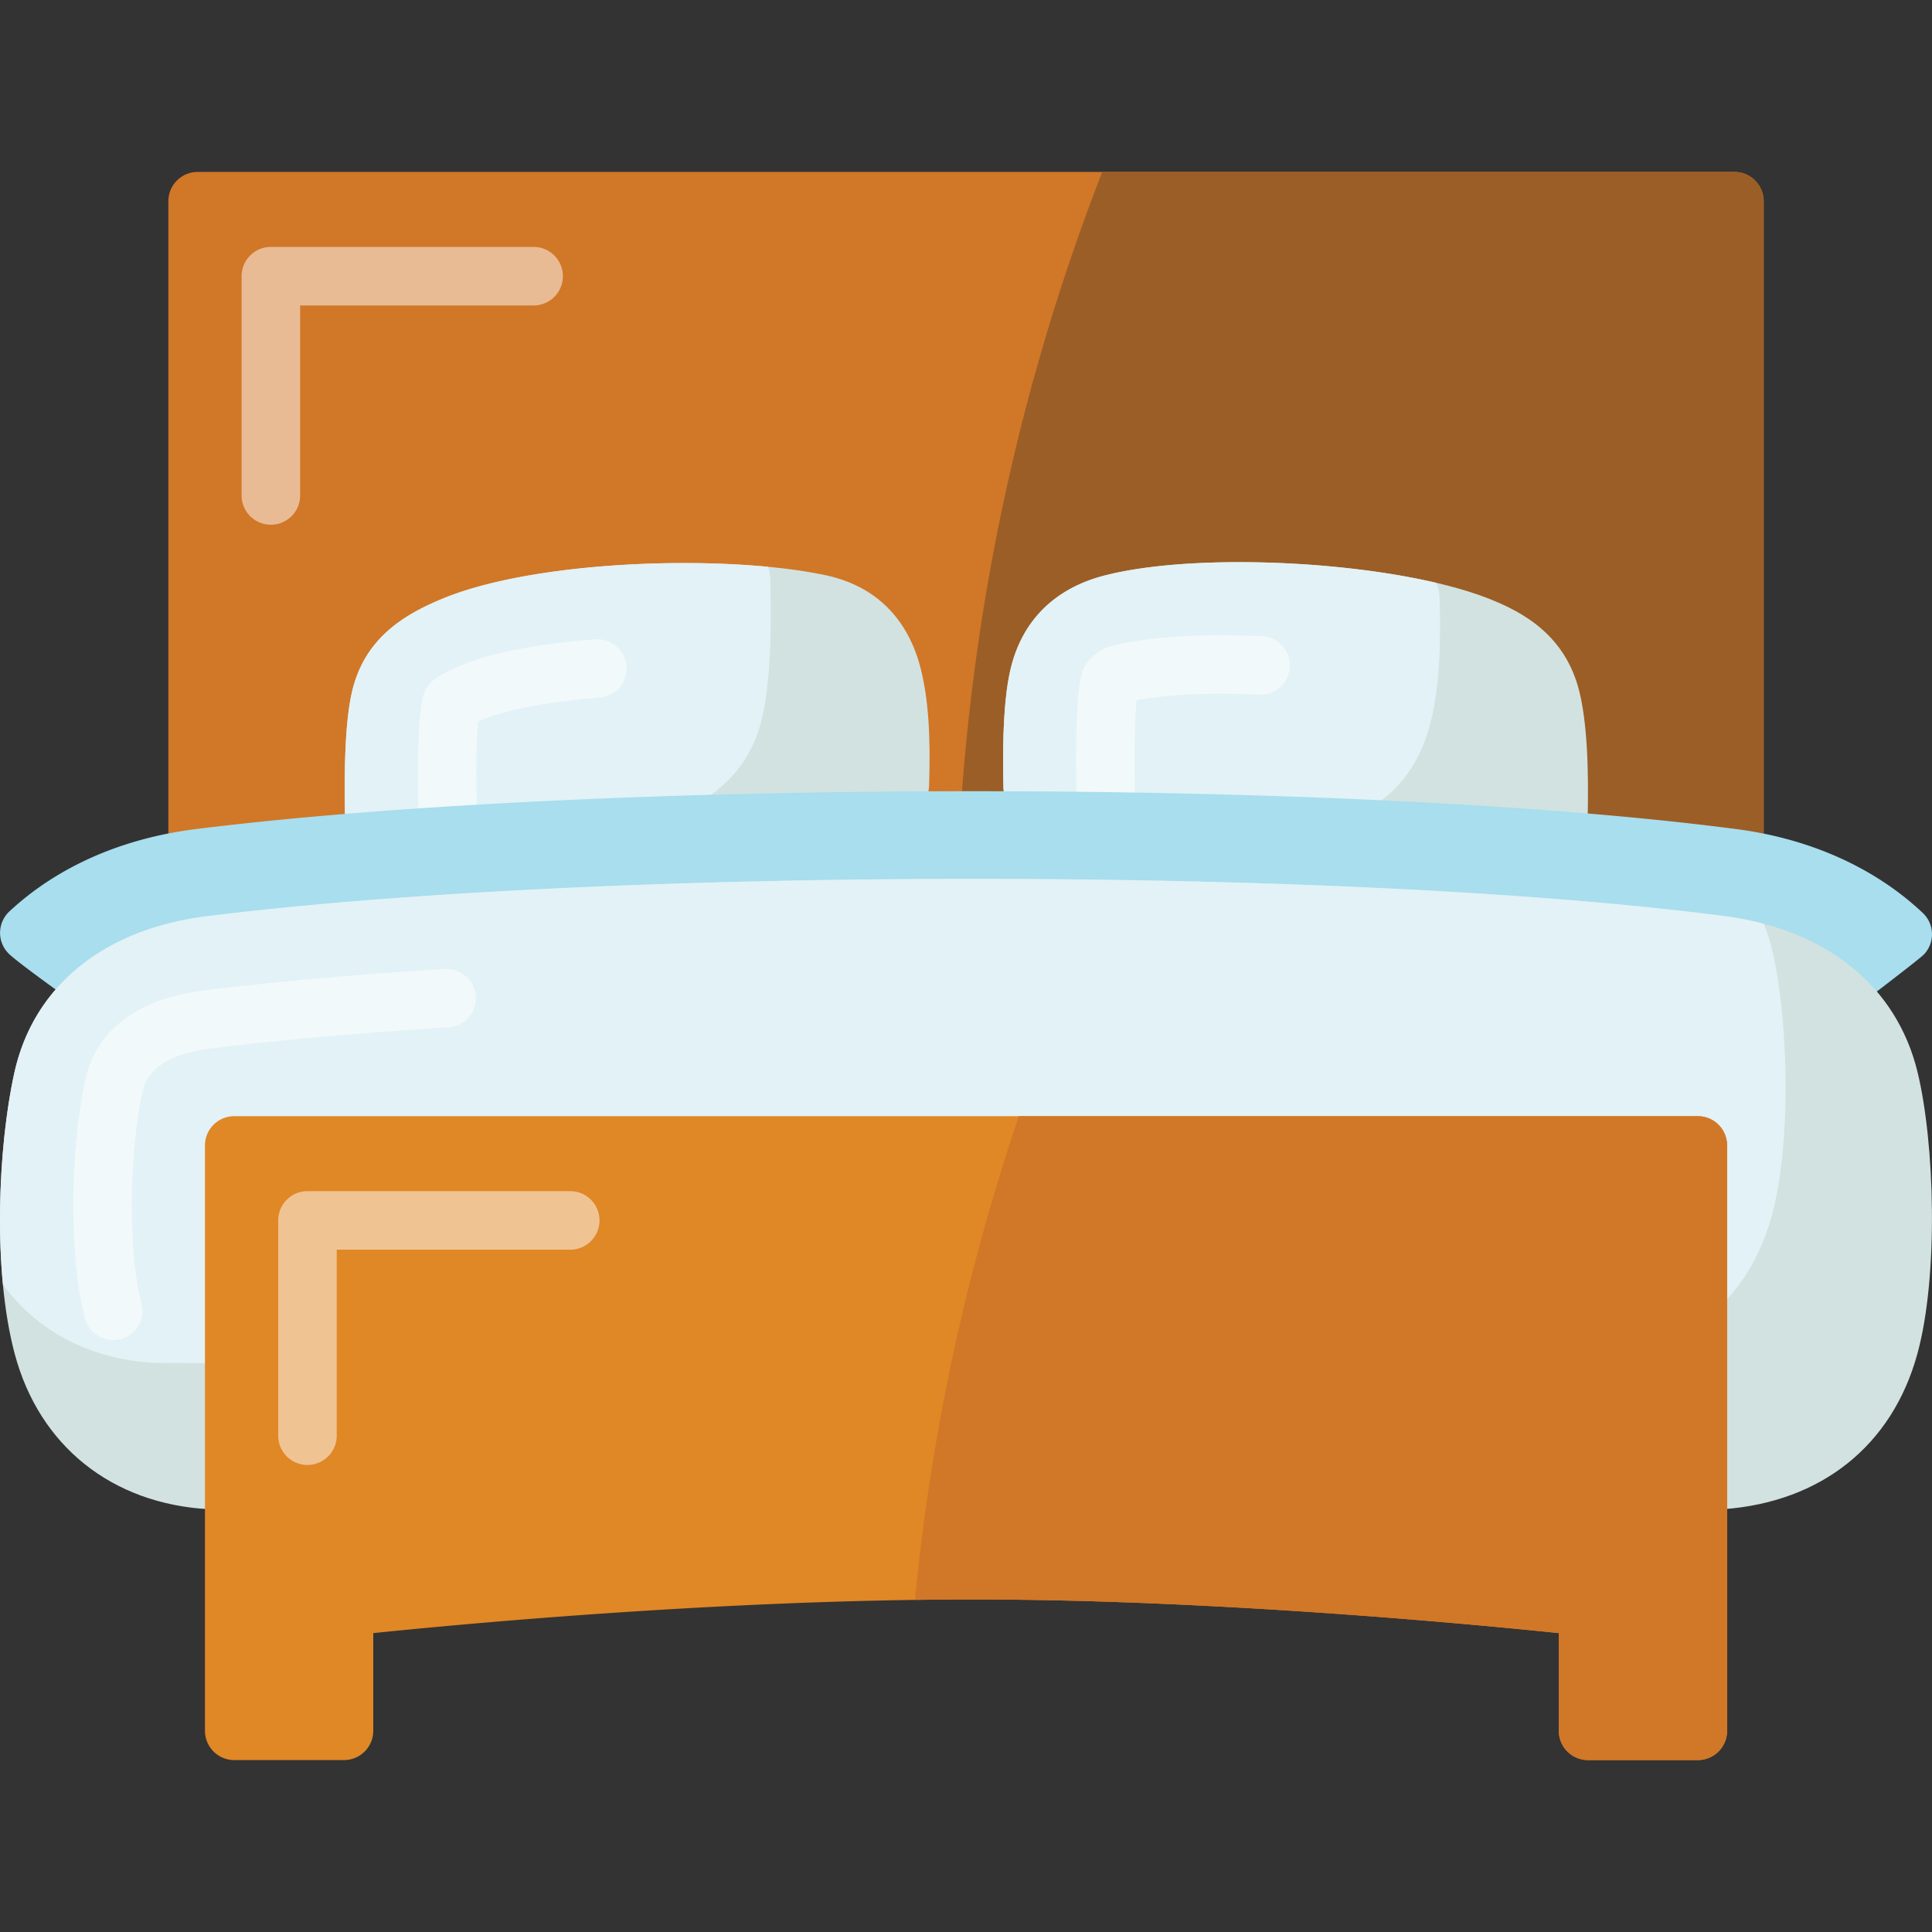
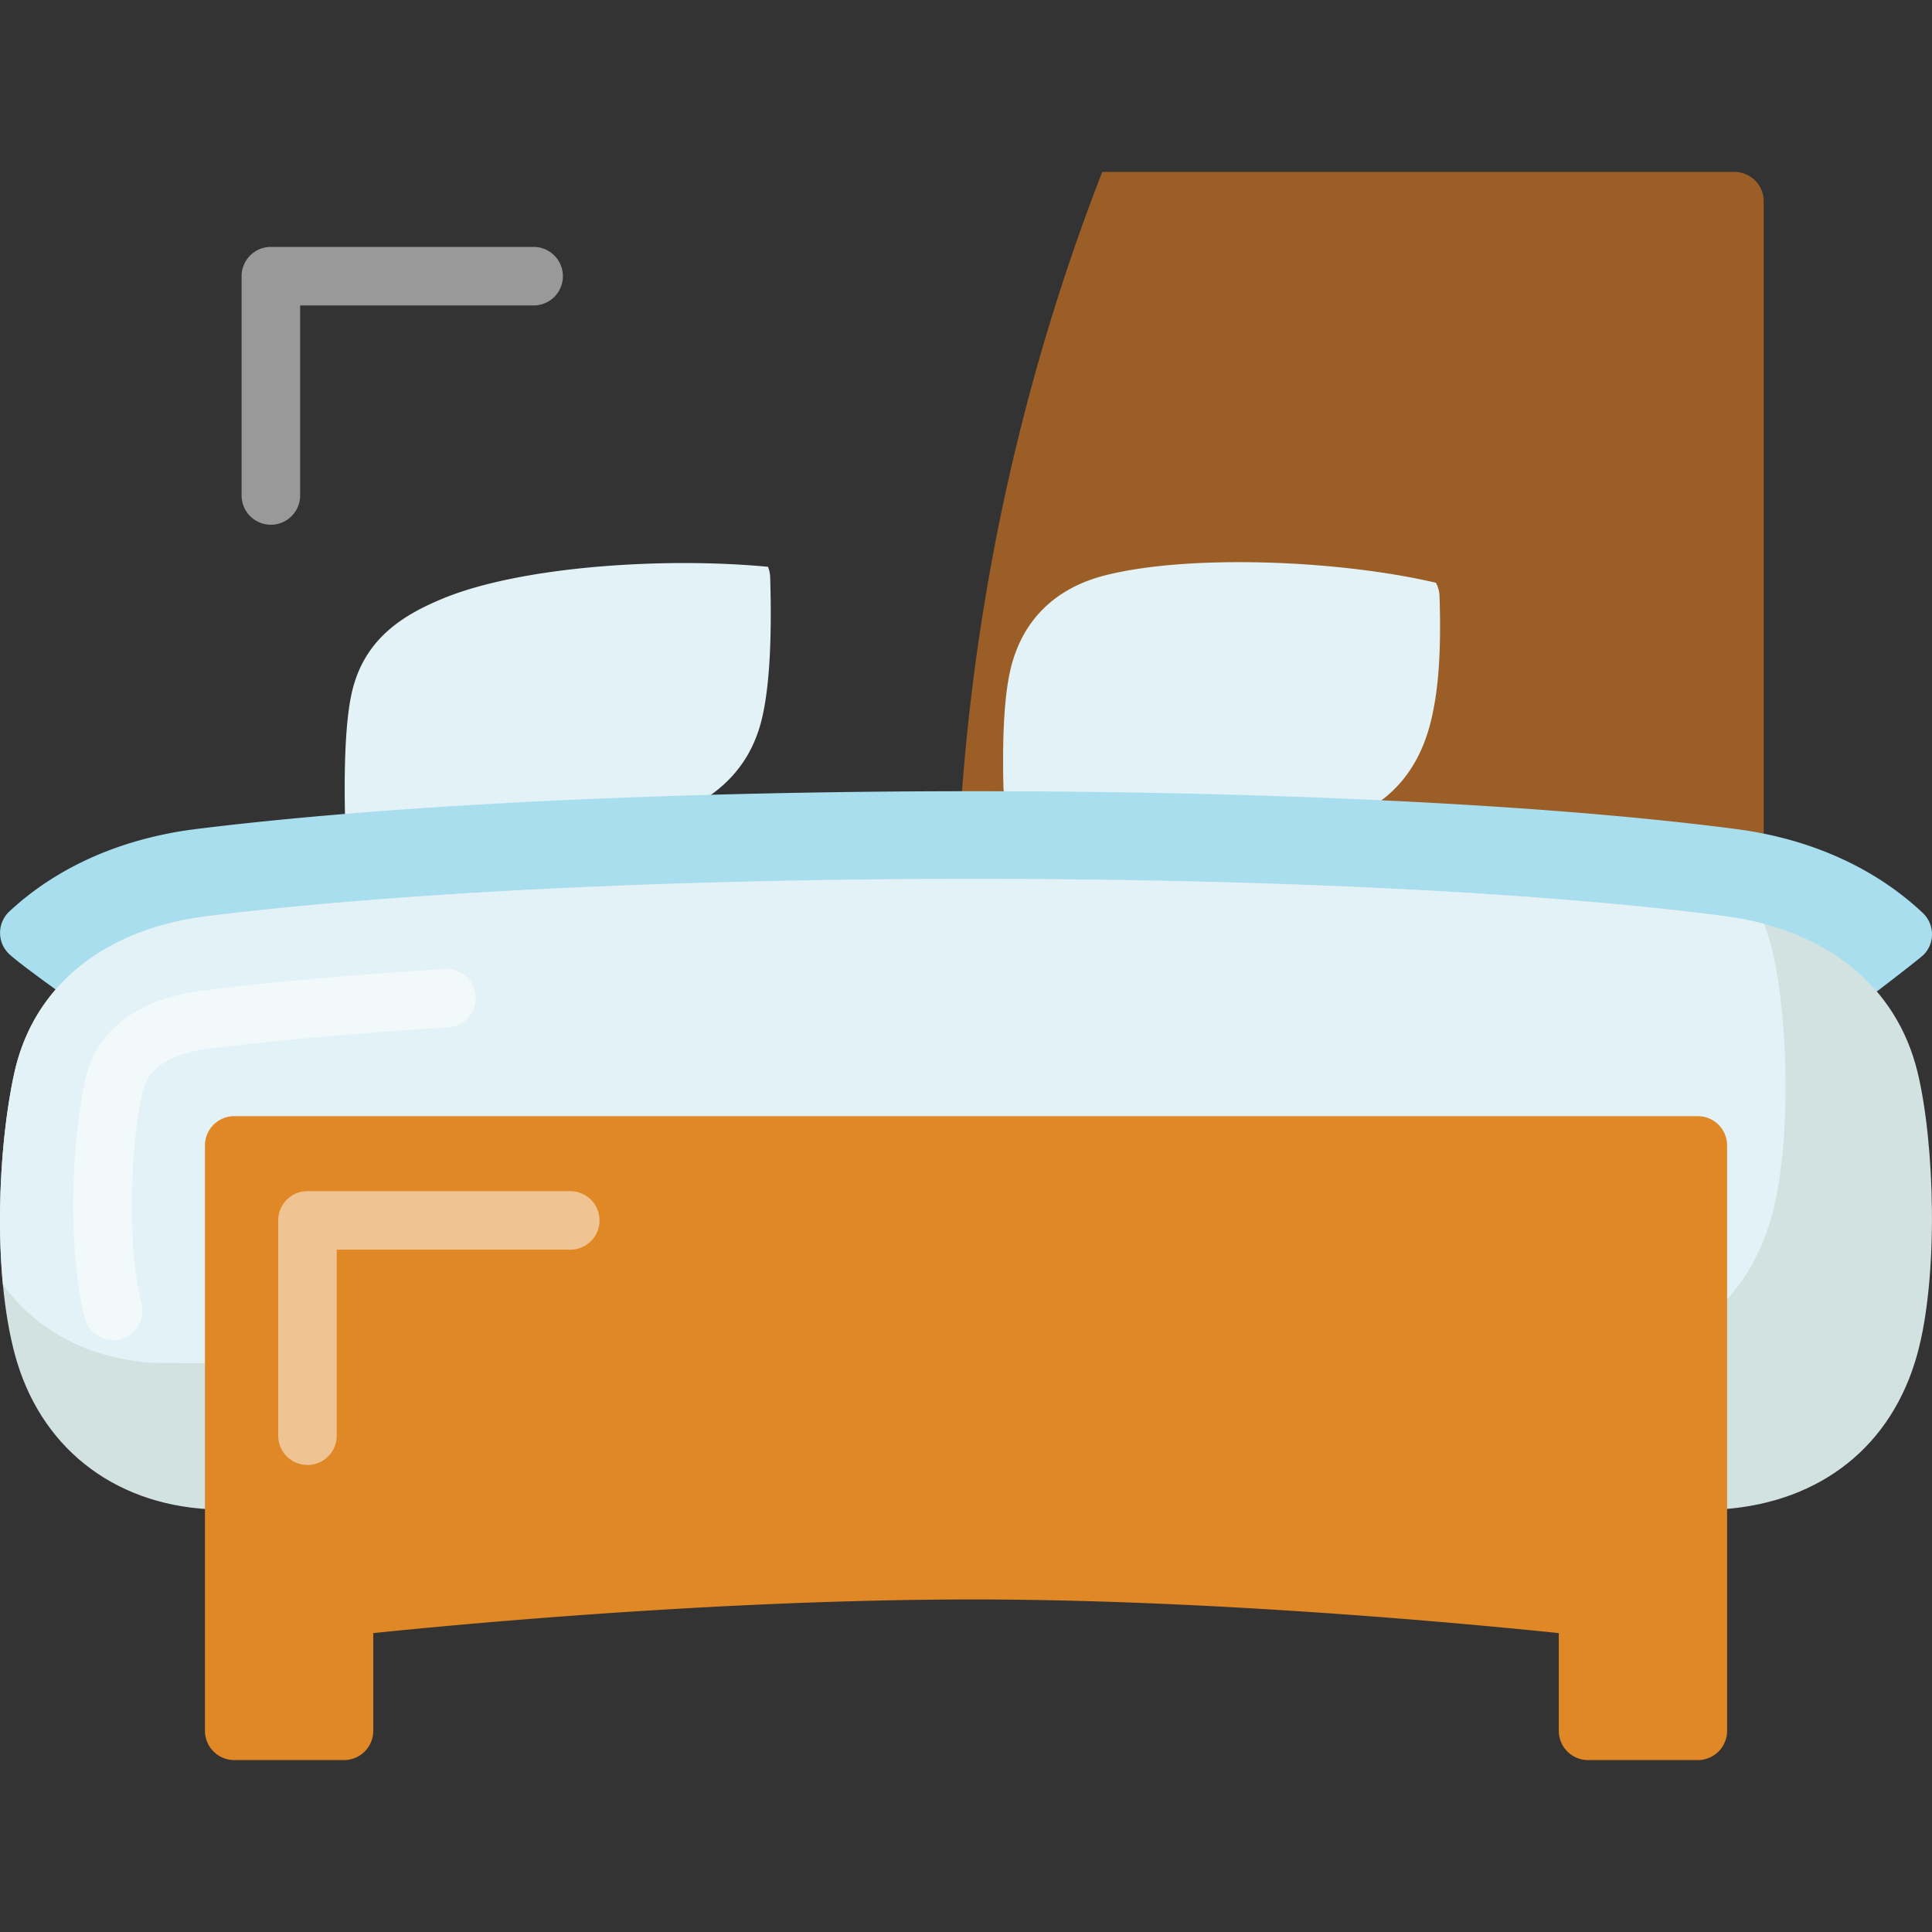
<svg xmlns="http://www.w3.org/2000/svg" height="512" viewBox="0 0 512 512" width="512">
  <rect x="0" y="0" width="512" height="512" fill="#333333" stroke="none" />
-   <path d="m459.64 45.562h-407.263a7.757 7.757 0 0 0 -7.757 7.757v211.376h422.778v-211.376a7.759 7.759 0 0 0 -7.758-7.757z" fill="#d17728" />
  <path d="m459.64 45.562h-167.538c-25.037 64.426-38.797 134.483-38.797 207.759 0 3.803.07 7.589.144 11.374h213.948v-211.376a7.757 7.757 0 0 0 -7.757-7.757z" fill="#9b5e26" />
-   <path d="m244.095 177.571c-3.337-13.646-12.093-22.338-25.321-25.14-26.512-5.615-76.648-4.11-101.553 6.248-10.008 4.161-20.683 10.365-23.979 24.834-1.607 7.052-2.195 18.949-1.748 35.361.113 4.164 3.49 7.459 7.614 7.533.009 4.62 139.498-5.962 139.484-10.662 4.087-.062 7.49-3.323 7.626-7.475.439-13.433-.216-22.902-2.123-30.699zm174.483 5.823c-3.667-15-14.801-21.117-24.088-24.77-24.556-9.662-75.9-12.749-101.736-6.117-13.405 3.439-22.06 12.148-25.03 25.186-1.536 6.753-2.142 17.181-1.799 30.998.105 4.189 3.512 7.512 7.669 7.557-.015 4.732 139.482 14.815 139.485 10.162 4.109-.076 7.481-3.353 7.608-7.506.486-15.853-.224-27.8-2.109-35.51z" fill="#d2e2e0" />
  <path d="m351.812 218.345c14.305-3.029 23.772-12.429 27.381-27.184 2.062-8.431 2.771-18.67 2.297-33.195-.042-1.28-.396-2.465-.948-3.531-26.7-6.218-66.169-7.478-87.788-1.929-13.405 3.439-22.06 12.148-25.03 25.186-1.536 6.753-2.142 17.181-1.799 30.998.105 4.189 3.512 7.512 7.669 7.557-.005 1.521 14.422 3.596 33.988 5.556 16.603.212 32.54-.982 44.23-3.458zm-149.948-27.678c2.002-8.192 2.757-20.887 2.24-37.731a8.162 8.162 0 0 0 -.583-2.729c-27.506-2.623-65.607-.134-86.3 8.472-10.008 4.161-20.683 10.365-23.979 24.834-1.607 7.052-2.195 18.949-1.748 35.361.113 4.164 3.49 7.459 7.614 7.533.001.341.778.597 2.183.781 26.535.501 57.292-3.242 74.977-10.201 9.869-3.882 21.7-10.382 25.596-26.32z" fill="#e2f2f6" />
-   <path d="m118.63 221.908a7.757 7.757 0 0 1 -7.751-7.546c-.516-18.962.514-26.658 1.174-29.558.056-.24.098-.403.135-.539a7.764 7.764 0 0 1 2.639-4.001c1.544-1.233 3.981-2.533 7.449-3.975 10.048-4.177 24.804-6.042 35.415-6.871 4.267-.322 8.005 2.859 8.338 7.13a7.757 7.757 0 0 1 -7.13 8.338c-13.215 1.032-24.391 3.121-30.666 5.729-.566.236-1.056.449-1.478.64-.333 3.403-.706 10.237-.367 22.685a7.758 7.758 0 0 1 -7.758 7.968zm174.432-2.346a7.757 7.757 0 0 1 -7.752-7.565c-.186-7.495-.438-25.714 1.225-33.017.951-4.177 4.877-6.977 8.121-7.81 12.676-3.251 30.359-3.016 39.77-2.584a7.758 7.758 0 0 1 7.396 8.103c-.197 4.279-3.784 7.609-8.104 7.395-12.977-.594-24.59-.045-32.501 1.508-.508 5.347-.669 15.039-.396 26.021a7.758 7.758 0 0 1 -7.759 7.949z" fill="#fff" opacity=".5" />
  <path d="m509.559 241.938c-12.725-11.975-29.802-19.658-49.383-22.218-102.267-13.378-300.616-13.392-408.135-.025-19.714 2.449-36.85 10.004-49.557 21.846a7.758 7.758 0 0 0 -.386 10.964c2.834 3.042 27.007 19.939 27.007 19.939l455.1.341s24.162-18.259 25.688-19.881a7.76 7.76 0 0 0 -.334-10.966z" fill="#a8deee" />
  <path d="m508.163 284.094c-5.519-22.727-24.111-37.78-51.008-41.299-100.761-13.18-296.244-13.183-402.246-.006-27.388 3.404-46.01 18.516-51.092 41.458-4.354 19.655-5.806 52.455.078 74.529 6.507 24.416 25.781 39.812 51.558 41.187 4.253.225 396.662.011 400.688.011.189 0 .381-.006.574-.021 25.999-1.903 44.73-16.892 51.391-41.118 5.699-20.735 4.605-56.031.057-74.741z" fill="#d2e2e0" />
  <path d="m54.909 242.789c-27.388 3.404-46.01 18.516-51.092 41.458-3.254 14.69-4.884 36.721-3.045 56.13 9.009 12.391 23.099 19.888 40.255 20.803 4.026.213 375.496.011 379.308.011.179 0 .36-.005.543-.02 24.612-1.802 42.343-15.99 48.649-38.924 5.395-19.628 4.358-53.041.054-70.752-.562-2.316-1.297-4.531-2.14-6.674a81.138 81.138 0 0 0 -10.285-2.026c-100.762-13.18-296.245-13.184-402.247-.006z" fill="#e2f2f6" />
  <path d="m449.943 295.8h-387.869a7.757 7.757 0 0 0 -7.757 7.757v155.123a7.757 7.757 0 0 0 7.757 7.757h29.09a7.757 7.757 0 0 0 7.757-7.757v-25.888c21.821-2.256 91.95-8.916 159.019-8.916h1.292c63.546.081 132.275 6.668 153.864 8.915v25.89a7.757 7.757 0 0 0 7.757 7.757h29.09a7.757 7.757 0 0 0 7.757-7.757v-155.123a7.757 7.757 0 0 0 -7.757-7.758z" fill="#e08726" />
  <path d="m55.828 277.876c17.848-2.22 39.045-4.102 63.003-5.6a7.758 7.758 0 0 0 7.258-8.225c-.267-4.276-3.951-7.503-8.226-7.259-24.273 1.517-45.788 3.43-63.949 5.687-17.28 2.15-28.376 10.458-31.24 23.397-4.275 19.302-4.345 47.789-.157 63.501a7.76 7.76 0 0 0 9.494 5.498 7.758 7.758 0 0 0 5.498-9.494c-3.528-13.232-3.381-39.47.312-56.149 1.378-6.222 7.437-10.042 18.007-11.356zm23.712-146.576v-50.351h61.874a7.757 7.757 0 0 0 0-15.514h-69.631a7.757 7.757 0 0 0 -7.757 7.757v58.108a7.757 7.757 0 0 0 15.514 0zm1.939 184.368a7.757 7.757 0 0 0 -7.757 7.757v57.048a7.757 7.757 0 0 0 15.514 0v-49.291h61.886a7.757 7.757 0 0 0 0-15.514z" fill="#fff" opacity=".5" />
-   <path d="m449.943 295.8h-179.927c-13.859 40.857-23.22 83.787-27.539 128.193 5.157-.073 10.319-.117 15.464-.117h1.292c63.546.081 132.275 6.668 153.864 8.915v25.89a7.757 7.757 0 0 0 7.757 7.757h29.09a7.757 7.757 0 0 0 7.757-7.757v-155.123a7.759 7.759 0 0 0 -7.758-7.758z" fill="#d17728" />
</svg>